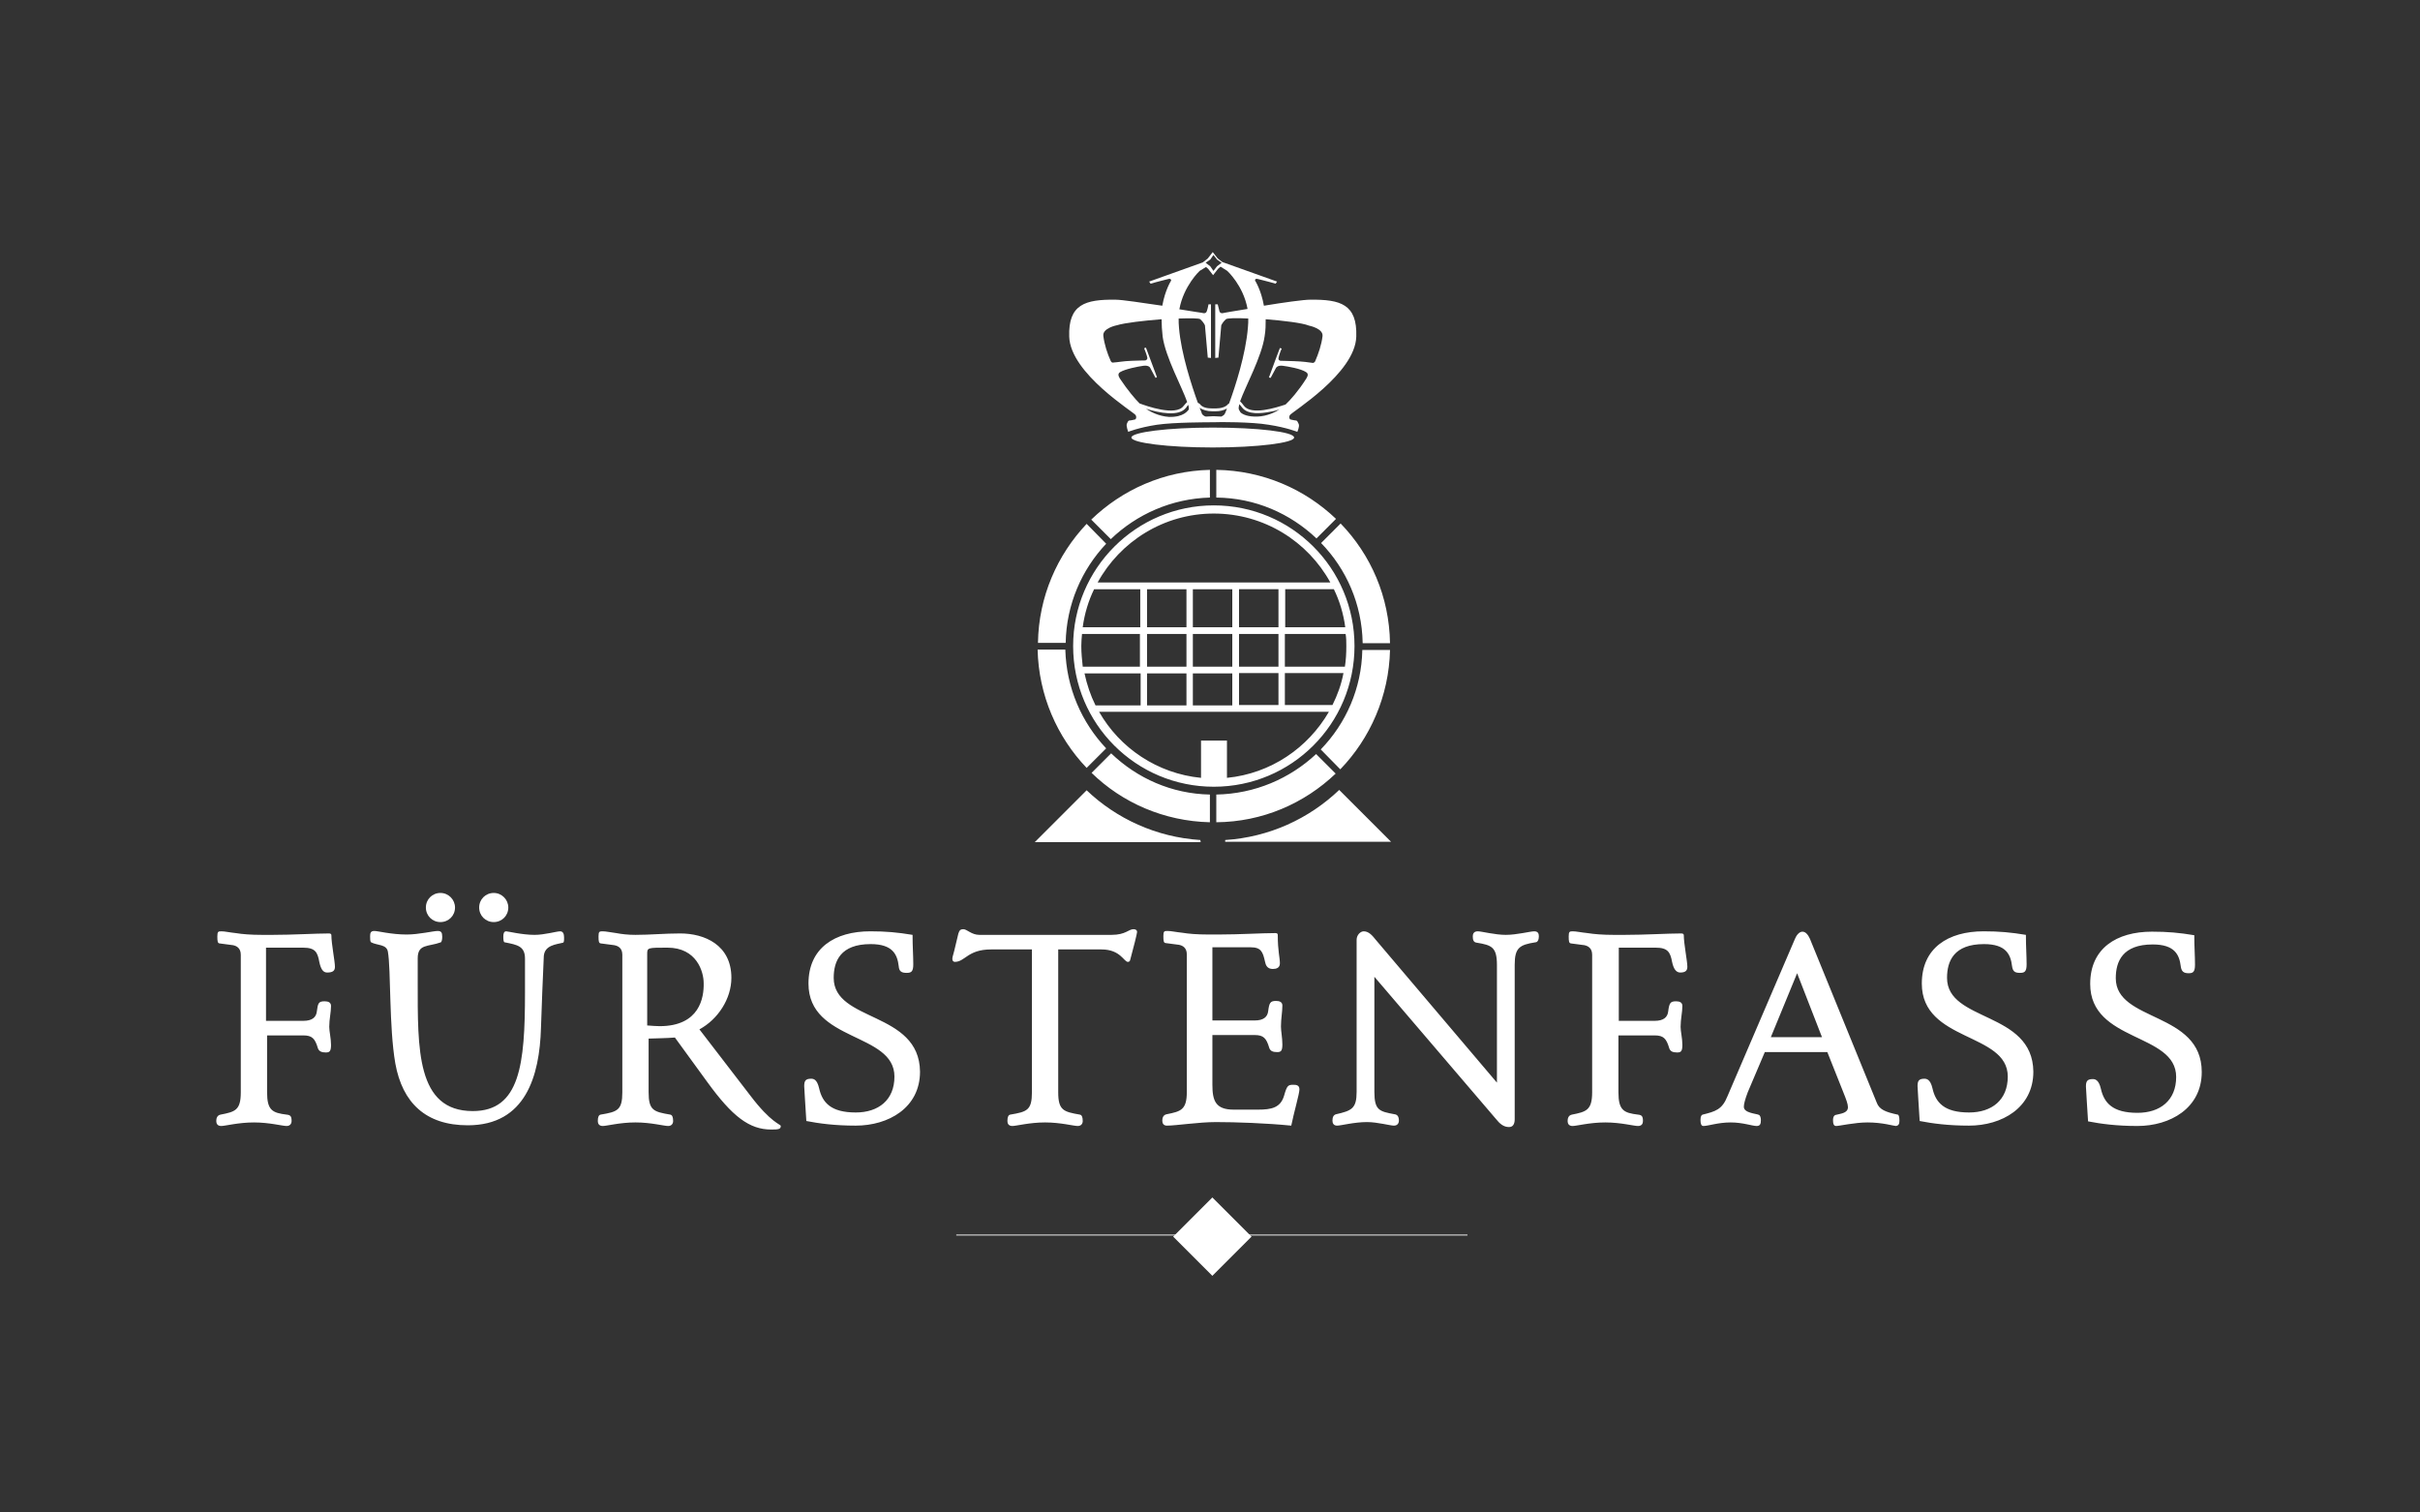
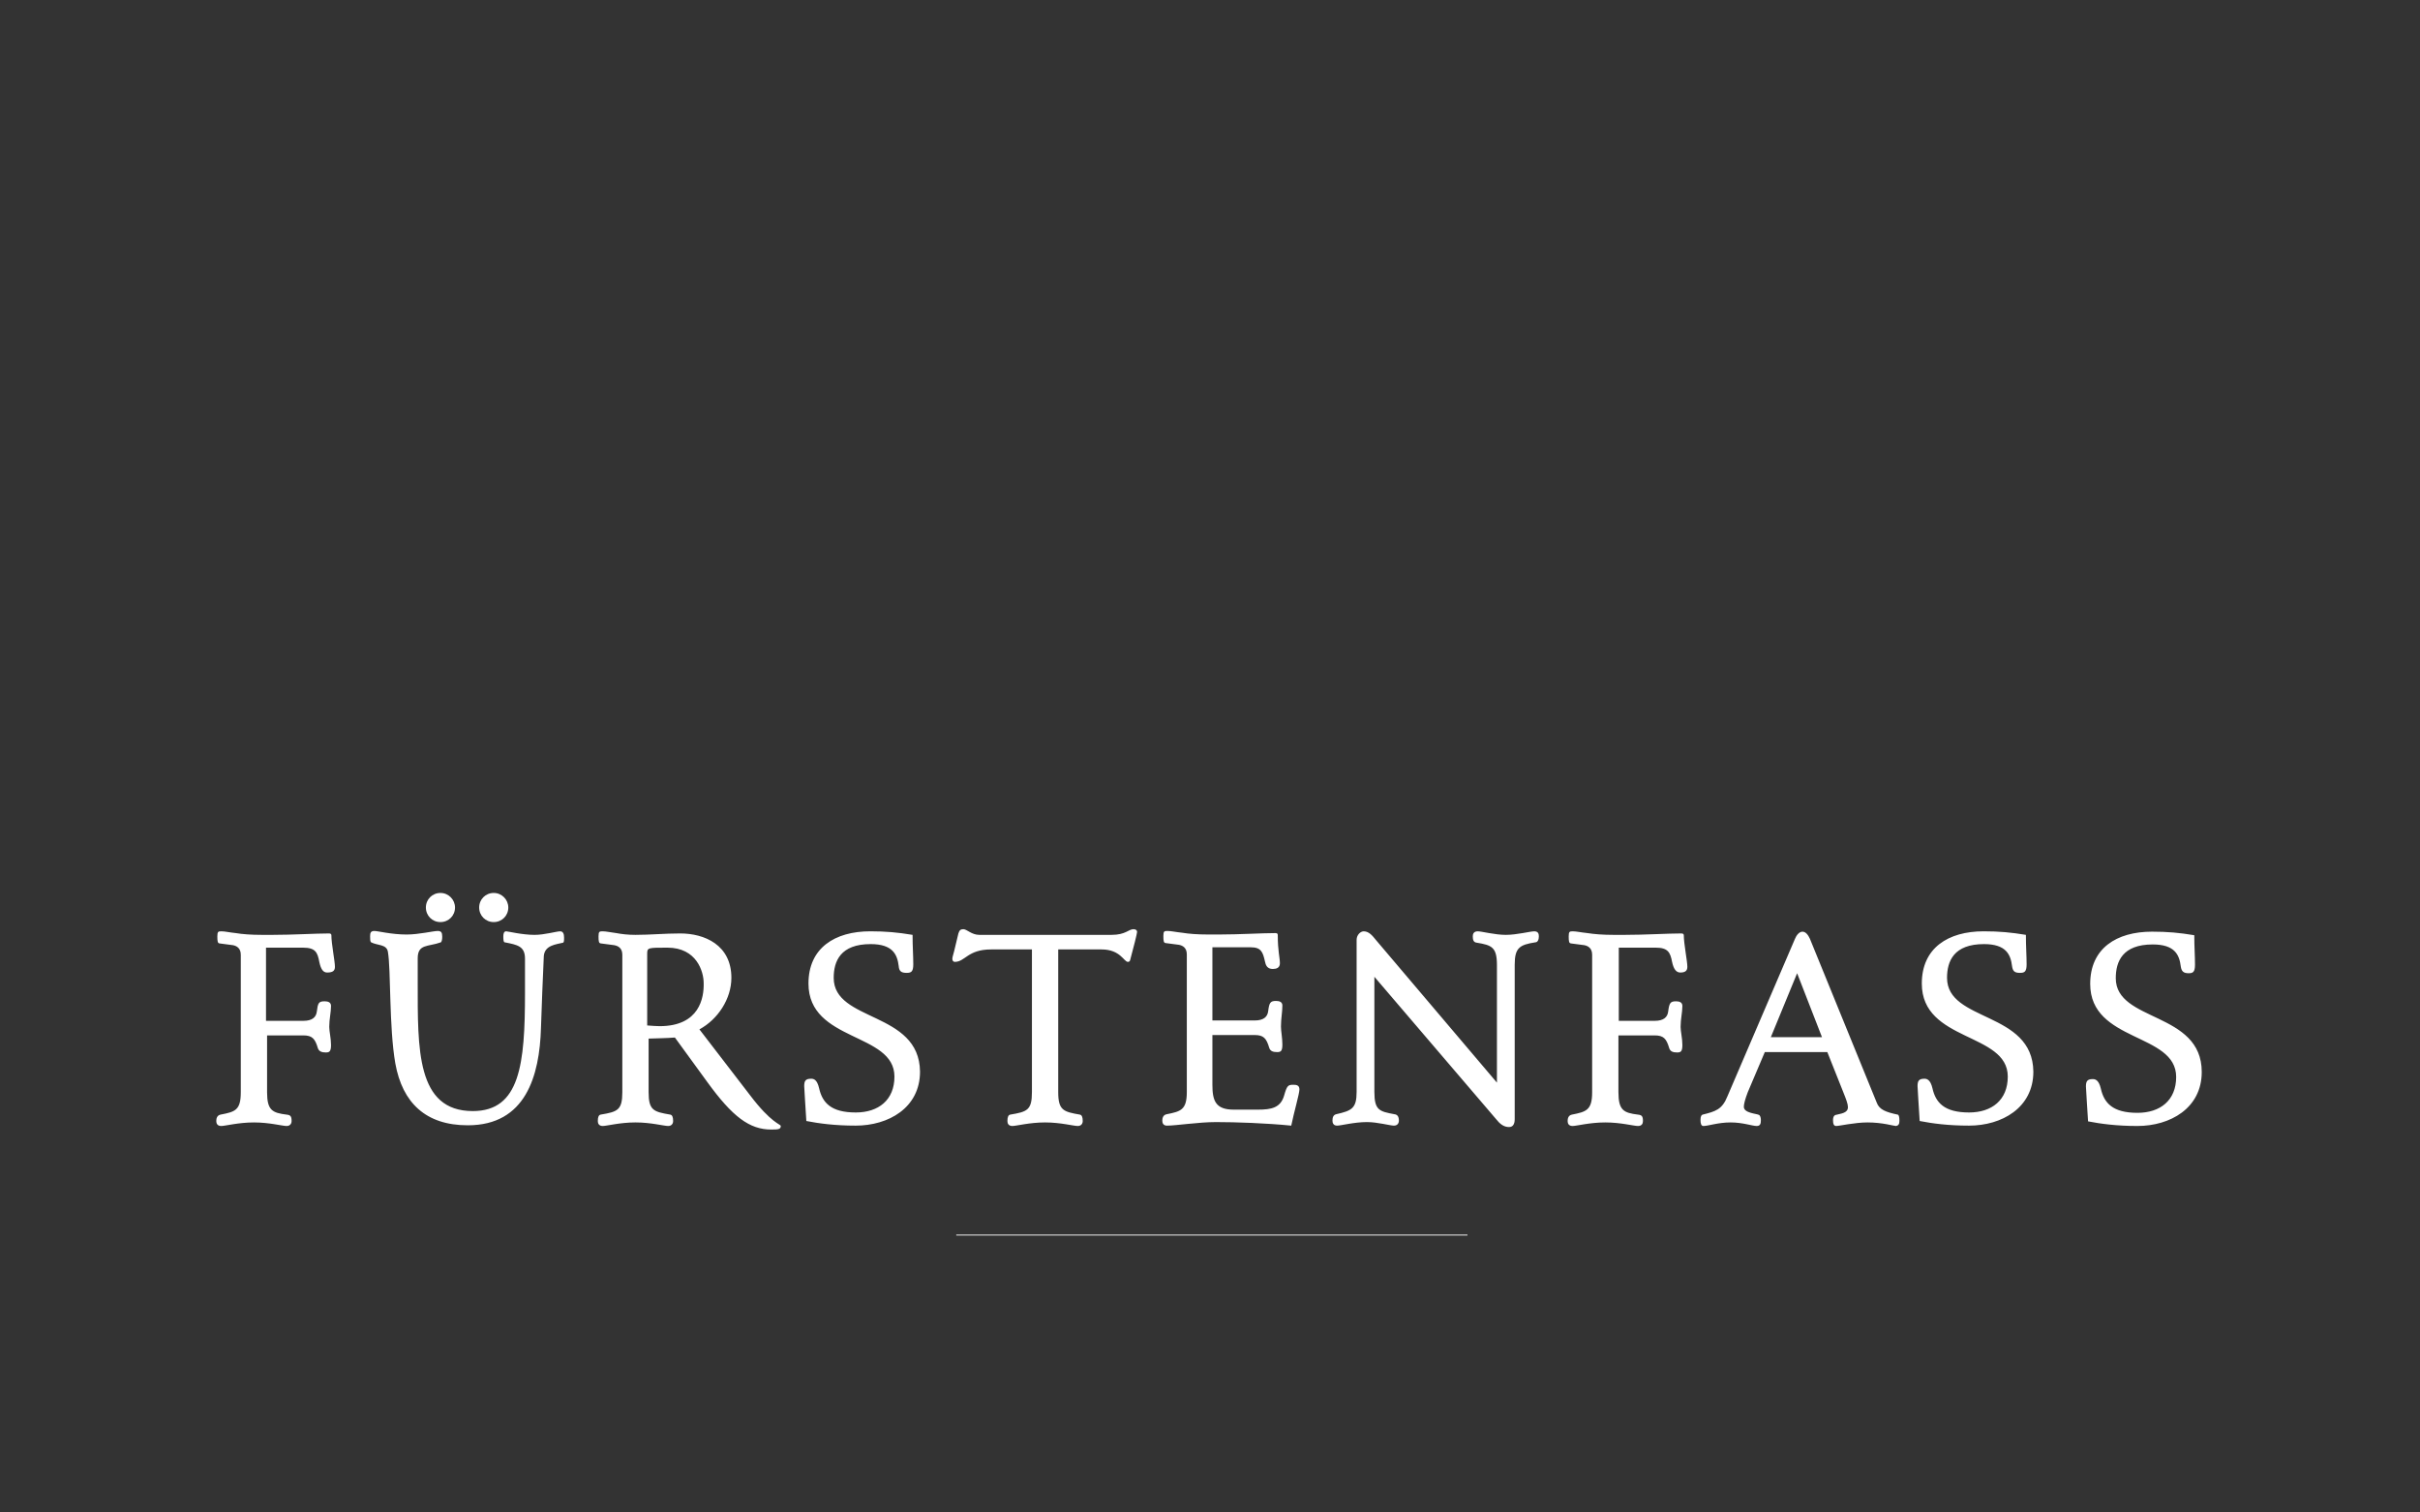
<svg xmlns="http://www.w3.org/2000/svg" version="1.1" viewBox="0 0 5442.52 3401.57">
  <rect x="0" y="0" width="5442.52" height="3401.57" fill="#333333" stroke="none" />
  <defs>
    <style>
      .cls-1 {
        fill: #fff;
      }

      .cls-2, .cls-3 {
        fill: none;
      }

      .cls-3 {
        stroke: #fff;
        stroke-miterlimit: 3.86;
        stroke-width: 1.94px;
      }
    </style>
  </defs>
  <g>
    <g id="Ebene_2">
-       <path class="cls-1" d="M2544.48,984c0-11.98,82.29-22.37,182.96-22.37s182.96,9.59,182.96,22.37c0,11.98-82.29,22.37-182.96,22.37s-182.96-10.39-182.96-22.37M2729.04,609.3l7.99-10.39,10.39-7.99-10.39-7.19-7.99-10.39-7.19,10.39-10.39,7.19,10.39,7.99,7.19,10.39ZM2846.48,717.96c0,11.98,0,24.77-2.4,38.35-6.39,45.54-43.14,112.65-55.13,146.21,2.4,2.4,5.59,5.59,8.79,10.39,16.78,21.57,71.9,3.99,93.48-3.2,10.39-9.59,28.76-30.36,45.54-56.72.8-1.6,8.79-11.19.8-15.98-11.98-7.99-40.75-12.78-52.73-14.38-11.98-1.6-15.18,4.79-15.18,4.79l-11.98,22.37-3.99-.8s0,.8,2.4-6.39c5.59-15.98,22.37-59.92,22.37-59.92,0,0,3.99.8,3.99,1.6-2.4,4.79-6.39,15.98-7.19,21.57-.8,4.79,4.79,5.59,4.79,5.59,0,0,8.79,0,30.36.8,21.57.8,30.36,2.4,42.34,3.99,2.4,0,4.79-3.2,4.79-3.2,7.99-18.38,14.38-37.55,16.78-56.72,2.4-17.58-30.36-23.97-30.36-23.97-15.98-6.39-58.32-11.19-97.47-14.38M2877.64,920.89c-5.59,1.6-12.78,3.99-19.17,4.79-23.17,4.79-51.93,7.19-64.71-8.79-2.4-3.2-4.79-5.59-6.39-7.99-1.6,5.59-2.4,10.39-.8,12.78,1.6,2.4,2.4,3.99,3.2,5.59,4.79,4.79,16.78,10.39,38.35,9.59,21.57-.8,39.15-9.59,49.53-15.98M2672.31,922.48l.8-.8c.8-2.4.8-5.59-.8-11.19-1.6,1.6-3.2,3.99-4.79,6.39-15.98,20.77-59.92,11.98-90.28,2.4,9.59,6.39,27.96,16.78,51.93,18.38,34.35.8,42.34-15.18,43.14-15.18M2562.86,907.3c15.18,5.59,81.49,29.56,99.07,5.59,3.2-3.99,5.59-6.39,7.99-8.79-11.19-32.76-48.74-100.67-55.13-147-1.6-13.58-2.4-27.16-2.4-39.15-39.95,3.2-82.29,7.99-100.67,13.58,0,0-32.76,6.39-30.36,23.97,2.4,19.17,8.79,39.15,16.78,56.72,0,0,2.4,3.99,4.79,3.2,12.78-.8,21.57-3.2,42.34-3.99,21.57-.8,30.36-.8,30.36-.8,0,0,4.79-.8,4.79-5.59-.8-4.79-4.79-15.98-7.19-21.57,0-.8,3.99-1.6,3.99-1.6,0,0,16.78,44.74,22.37,59.92,2.4,7.19,2.4,6.39,2.4,6.39l-3.2,1.6-11.98-22.37s-2.4-6.39-15.18-4.79c-11.98,1.6-40.75,7.19-52.73,14.38-7.99,4.79,0,14.38.8,15.98,15.98,23.97,32.76,43.94,43.14,54.33M2729.04,949.65h-1.6c-11.19,0-87.08,0-125.43,5.59-41.54,6.39-64.71,15.98-64.71,15.98,0,0-4.79-12.78-3.2-17.58,2.4-5.59,3.2-7.99,6.39-7.99s12.78-2.4,12.78-2.4c0,0,3.99-3.2.8-9.59s-147-93.48-149.4-176.57c-2.4-72.7,35.95-83.89,103.86-83.09,15.18,0,61.52,7.19,105.46,13.58,6.39-35.95,19.97-56.72,19.97-56.72,0,0,0-5.59-7.19-3.2-2.4.8-23.17,5.59-39.15,10.39l-3.2-4.79,120.64-43.14,11.19-8.79,11.19-14.38,11.19,14.38,10.39,7.99,123.04,43.94-3.2,4.79c-15.98-4.79-36.75-9.59-39.15-10.39-7.99-2.4-7.19,3.2-7.19,3.2,0,0,13.58,20.77,19.97,56.72,43.14-7.19,89.48-13.58,103.86-13.58,68.71-.8,106.26,10.39,103.86,83.09-2.4,83.09-146.21,170.17-149.4,176.57-3.2,6.39.8,9.59.8,9.59,0,0,9.59,2.4,12.78,2.4s3.99,3.2,6.39,7.99c2.4,5.59-3.2,17.58-3.2,17.58,0,0-23.17-9.59-64.71-15.98-36.75-6.39-111.85-6.39-123.84-5.59M2712.26,936.86l15.98-.8h1.6l16.78.8,1.6-.8c1.6-.8,4.79-2.4,6.39-5.59.8-.8,2.4-5.59,4.79-11.98-7.19,4.79-16.78,6.39-23.97,6.39h-10.39c-8.79,0-19.97-2.4-27.16-7.99,3.2,7.99,5.59,13.58,5.59,14.38,3.2,3.99,7.19,5.59,8.79,5.59M2693.88,905.71l3.99,2.4.8.8c5.59,7.99,17.58,9.59,26.36,9.59h10.39c8.79,0,20.77-2.4,26.36-9.59.8-.8,1.6-.8,2.4-1.6,13.58-36.75,37.55-110.25,42.34-170.97.8-7.19.8-13.58.8-19.97-27.16-1.6-47.94-.8-50.33,1.6-7.19,6.39-10.39,13.58-10.39,13.58l-6.39,72.7-7.19.8v-120.64h5.59s2.4,9.59,3.99,15.98c2.4,6.39,10.39,3.2,10.39,3.2,0,0,22.37-3.99,52.73-8.79-9.59-52.73-45.54-85.49-45.54-85.49l-15.18-9.59-5.59,4.79-11.19,14.38-11.19-14.38-4.79-3.99-14.38,8.79s-35.95,33.56-45.54,86.29c28.76,4.79,51.13,7.99,51.13,7.99,0,0,7.99,3.2,10.39-3.2,2.4-6.39,3.99-15.98,3.99-15.98h5.59v120.64l-7.19-.8-6.39-72.7s-3.2-7.19-10.39-13.58c-2.4-2.4-22.37-2.4-48.74-1.6,0,6.39,0,13.58.8,20.77,4.79,58.32,28.76,131.03,42.34,168.58M2699.48,1889.2l.8,4.79h-373.1l116.64-116.64c67.11,63.91,156.59,105.46,255.66,111.85M2395.88,1460.97c2.4,86.29,36.75,163.78,91.88,222.1l-43.94,43.94c-66.31-69.51-107.86-162.98-110.25-266.05h62.32ZM2498.94,1694.26c58.32,55.93,135.82,91.08,222.1,92.68v62.32c-103.06-2.4-197.34-43.94-266.05-111.05l43.94-43.94ZM2735.43,1786.93c87.08-1.6,165.38-35.95,224.5-91.08l43.94,43.94c-70.31,67.11-164.58,108.66-268.44,109.45v-62.32ZM2970.32,1685.47c56.72-58.32,91.88-137.42,93.48-223.7h62.32c-2.4,103.86-44.74,198.94-111.85,268.44l-43.94-44.74ZM3064.59,1445.79c-1.6-87.08-36.75-166.18-93.48-224.5l43.94-43.94c67.91,70.31,109.45,164.58,111.05,269.24h-61.52v-.8ZM2960.73,1210.9c-59.12-55.93-137.42-91.08-225.3-91.88v-62.32c104.66,1.6,198.94,43.14,269.24,110.25l-43.94,43.94ZM2721.05,1119.02c-86.29,2.4-164.58,37.55-222.9,93.48l-43.94-43.94c69.51-67.11,162.98-109.45,266.84-111.85v62.32ZM2487.76,1222.88c-55.13,58.32-89.48,136.62-91.08,222.9h-62.32c1.6-103.86,43.14-197.34,109.45-267.64l43.94,44.74ZM2755.4,1889.2c99.07-6.39,188.55-47.94,256.46-112.65l116.64,116.64h-373.1v-3.99ZM2729.84,1154.97c-112.65,0-210.92,63.12-261.25,154.99h523.3c-50.33-91.88-148.6-154.99-262.05-154.99M2460.59,1325.15c-12.78,26.36-21.57,55.13-25.57,85.49h129.43v-85.49h-103.86ZM2433.43,1425.81c-.8,8.79-1.6,17.58-1.6,27.16,0,15.98,1.6,31.16,3.2,46.34h128.63v-73.5h-130.23ZM2439.02,1514.5c5.59,25.57,13.58,49.53,24.77,71.9h101.47v-71.9h-126.23ZM2996.68,1585.6c11.19-22.37,19.97-46.34,24.77-71.9h-131.82v71.9h107.06ZM3024.64,1499.32c2.4-15.18,3.2-30.36,3.2-46.34,0-8.79,0-18.38-1.6-27.16h-136.62v73.5h135.02ZM3025.44,1410.63c-3.99-30.36-12.78-59.12-25.57-85.49h-109.45v85.49h135.02ZM2729.84,1136.6c174.97,0,316.38,141.41,316.38,316.38s-141.41,316.38-316.38,316.38-316.38-141.41-316.38-316.38,142.21-316.38,316.38-316.38M2668.32,1325.15h-88.68v85.49h88.68v-85.49ZM2668.32,1425.81h-88.68v73.5h88.68v-73.5ZM2668.32,1514.5h-88.68v71.9h88.68v-71.9ZM2771.38,1325.15h-88.68v85.49h88.68v-85.49ZM2771.38,1425.81h-88.68v73.5h88.68v-73.5ZM2771.38,1514.5h-88.68v71.9h88.68v-71.9ZM2786.56,1585.6h88.68v-71.9h-88.68v71.9ZM2786.56,1499.32h88.68v-73.5h-88.68v73.5ZM2786.56,1410.63h88.68v-85.49h-88.68v85.49ZM2701.07,1665.49h58.32v83.89c98.27-9.59,182.16-67.11,229.3-148.6h-516.91c46.34,81.49,131.03,139.02,229.3,148.6v-83.89Z" />
      <path class="cls-1" d="M753.26,2174.42c0-12.78-7.99-51.93-7.99-71.11,0-3.2-2.4-3.99-5.59-3.99-15.18,0-35.15.8-57.52,1.6-22.37.8-46.34,1.6-69.51,1.6h-23.17c-25.57,0-44.74-1.6-59.12-3.99-15.18-1.6-24.77-3.99-31.96-3.99s-9.59,0-9.59,11.19c0,11.98.8,15.18,4.79,15.98l30.36,3.99c7.99,1.6,17.58,6.39,17.58,21.57v309.19c0,40.75-12.78,43.94-45.54,50.33-7.99,1.6-9.59,8.79-9.59,14.38s2.4,11.19,11.19,11.19,38.35-7.99,73.5-7.99,63.91,7.99,73.5,7.99c7.99,0,11.19-5.59,11.19-11.19,0-10.39-2.4-13.58-11.19-14.38-31.96-3.99-43.94-9.59-43.94-50.33v-127.83h81.49c19.97,0,26.36,7.19,32.76,28.76,2.4,7.19,8.79,9.59,17.58,9.59,7.99,0,11.98-1.6,11.98-16.78s-3.99-30.36-3.99-40.75c0-17.58,3.99-32.76,3.99-47.14,0-7.99-6.39-10.39-14.38-10.39-13.58,0-15.18,3.99-17.58,23.17-1.6,12.78-10.39,20.77-30.36,20.77h-83.89v-164.58h83.09c27.96,0,32.76,10.39,36.75,31.96,3.2,15.18,7.99,23.97,17.58,23.97,12.78,0,17.58-4,17.58-12.78M1023.31,2041c0-17.58-14.38-32.76-32.76-32.76s-32.76,14.38-32.76,32.76,14.38,32.76,32.76,32.76,32.76-14.38,32.76-32.76M1143.15,2041c0-17.58-14.38-32.76-32.76-32.76s-32.76,14.38-32.76,32.76,14.38,32.76,32.76,32.76,32.76-14.38,32.76-32.76M1266.18,2120.09c2.4-.8,2.4-4.79,2.4-11.98,0-7.99-2.4-13.58-8.79-13.58-7.99,0-35.15,7.99-57.52,7.99-27.96,0-59.92-7.99-63.91-7.99-4.79,0-6.39,4.79-6.39,11.19,0,5.59,0,13.58,3.2,13.58,28.76,5.59,45.54,8.79,45.54,36.75v76.7c0,160.59-11.19,266.05-117.44,266.05-127.03,0-123.84-139.81-123.84-290.01v-53.53c0-32.76,23.17-25.57,51.93-35.95,2.4-1.6,3.2-7.19,3.2-12.78,0-9.59-2.4-12.78-10.39-12.78-9.59,0-42.34,7.99-69.51,7.99-34.35,0-64.71-7.99-72.7-7.99s-9.59,3.99-9.59,11.98c0,6.39,0,11.98,2.4,13.58,13.58,7.19,34.35,3.99,37.55,20.77,7.19,40.75,2.4,169.37,16.78,251.67,15.98,88.68,68.71,139.02,162.98,139.02,130.23,0,161.39-111.05,164.58-218.91,1.6-53.53,3.99-106.26,6.39-162.18,2.4-23.97,27.16-25.57,43.14-29.56M1483.49,2307.84c-5.59,0-18.38-.8-27.96-1.6v-161.39c0-13.58,1.6-13.58,45.54-13.58,65.51,0,81.49,53.53,81.49,79.89.8,31.96-8.79,96.67-99.07,96.67M1755.93,2532.34c0-3.99-21.57-6.39-68.71-68.71l-114.25-148.6c41.54-22.37,71.9-68.71,71.9-115.85,0-74.3-60.72-99.87-115.05-99.87-17.58,0-34.35.8-51.13,1.6-16.78.8-32.76,1.6-49.53,1.6s-30.36-1.6-43.14-3.99c-12.78-1.6-23.17-3.99-30.36-3.99s-9.59,0-9.59,11.19c0,11.98.8,15.18,4.79,15.98l30.36,3.99c8.79,1.6,18.38,6.39,18.38,21.57v309.19c0,40.75-11.19,43.94-48.74,50.33-3.99.8-6.39,4.79-6.39,14.38,0,5.59,2.4,11.19,11.19,11.19s38.35-7.99,73.5-7.99,63.91,7.99,73.5,7.99c7.99,0,11.19-5.59,11.19-11.19,0-9.59-2.4-13.58-6.39-14.38-37.55-6.39-48.74-9.59-48.74-50.33v-120.64c19.17-.8,39.95-.8,59.12-2.4l72.7,99.87c56.72,78.3,95.07,107.06,143.81,107.06,16.78,0,21.57-.8,21.57-7.99M1874.97,2199.18c0-37.55,15.18-75.9,83.09-75.9,49.53,0,59.92,23.17,63.12,49.53.8,11.19,5.59,15.18,17.58,15.18,10.39,0,15.18-2.4,15.18-19.17,0-19.17-1.6-39.95-1.6-66.31-33.56-5.59-59.92-7.99-95.07-7.99-79.89,0-139.02,37.55-139.02,117.44,0,131.82,193.34,109.45,193.34,209.32,0,52.73-35.95,80.69-87.08,80.69-55.93,0-75.1-22.37-82.29-54.33-4.79-20.77-12.78-21.57-18.38-21.57-12.78,0-15.18,5.59-15.18,16.78,0,4.79,3.2,51.13,4.79,78.3,28.76,5.59,63.91,10.39,111.05,10.39,73.5,0,144.61-39.95,144.61-121.44-1.6-136.62-194.14-111.05-194.14-210.92M2542.08,2157.64c7.19-26.36,15.18-58.32,15.18-61.52,0-4.79-3.99-6.39-7.99-6.39-11.19,0-17.58,12.78-49.53,12.78h-297.2c-17.58,0-27.96-12.78-35.95-12.78-6.39,0-8.79,2.4-11.19,9.59l-9.59,39.95c-3.2,11.19-3.99,14.38-3.99,17.58,0,3.99,2.4,6.39,5.59,6.39,23.17,0,28.76-27.96,81.49-27.96h91.88v321.17c0,40.75-11.19,43.94-48.74,50.33-3.99.8-6.39,4.79-6.39,14.38,0,5.59,2.4,11.19,11.19,11.19s38.35-7.99,73.5-7.99,63.91,7.99,73.5,7.99c7.99,0,11.19-5.59,11.19-11.19,0-9.59-2.4-13.58-6.39-14.38-36.75-6.39-48.74-9.59-48.74-50.33v-321.17h97.47c42.34,0,50.33,27.96,59.12,27.96,2.4,0,4.79-.8,5.59-5.59M2904,2531.54c5.59-27.96,18.38-71.9,18.38-81.49s-7.19-10.39-13.58-10.39c-11.98,0-14.38,1.6-20.77,23.97-7.99,27.96-28.76,31.96-59.12,31.96h-54.33c-40.75,0-47.94-19.97-47.94-55.93v-111.85h95.07c19.97,0,26.36,7.19,32.76,28.76,2.4,7.19,7.99,9.59,17.58,9.59,7.99,0,11.98-1.6,11.98-16.78s-3.2-30.36-3.2-40.75c0-17.58,3.2-32.76,3.2-47.14,0-7.99-6.39-10.39-14.38-10.39-12.78,0-15.18,3.99-17.58,23.17-1.6,12.78-10.39,20.77-30.36,20.77h-95.07v-164.58h86.29c23.17,0,27.16,10.39,31.96,31.96,1.6,7.99,4.79,16.78,17.58,16.78,7.99,0,15.98-2.4,15.98-12.78,0-12.78-4.79-27.16-4.79-63.91,0-3.2-2.4-3.99-5.59-3.99-15.18,0-35.15.8-57.52,1.6-22.37.8-46.34,1.6-69.51,1.6h-23.17c-25.57,0-44.74-1.6-59.12-3.99-15.18-1.6-24.77-3.99-32.76-3.99-7.19,0-9.59,0-9.59,11.19,0,11.98.8,15.18,4.79,15.98l30.36,3.99c7.99,1.6,17.58,6.39,17.58,21.57v309.19c0,40.75-13.58,43.94-45.54,50.33-7.99,1.6-9.59,8.79-9.59,14.38s2.4,11.19,10.39,11.19c20.77,0,71.11-7.99,110.25-7.99,44.74,0,113.45,2.4,169.38,7.99M3460.86,2105.71c0-5.59-1.6-11.19-10.39-11.19s-39.15,7.99-63.91,7.99-54.33-7.99-63.12-7.99-11.19,5.59-11.19,11.19c0,7.99,1.6,13.58,8.79,14.38,33.56,5.59,45.54,9.59,45.54,50.33v264.45l-272.44-321.17c-7.19-8.79-15.18-19.17-27.16-19.17-7.19,0-15.98,7.99-15.98,19.17v341.94c0,37.55-11.19,42.34-46.34,50.33-5.59,1.6-7.99,6.39-7.99,14.38,0,5.59,2.4,11.19,10.39,11.19,8.79,0,38.35-7.99,67.11-7.99,23.97,0,51.93,7.99,60.72,7.99,7.99,0,11.19-5.59,11.19-11.19,0-8.79-3.2-13.58-9.59-14.38-34.35-6.39-45.54-8.79-45.54-50.33v-258.86l273.24,319.57c8.79,11.19,17.58,18.38,29.56,18.38,7.99,0,12.78-5.59,12.78-17.58v-347.54c0-38.35,11.19-44.74,46.34-50.33,5.59,0,7.99-6.39,7.99-13.58M3794.82,2174.42c0-12.78-7.99-51.93-7.99-71.11,0-3.2-2.4-3.99-6.39-3.99-15.18,0-35.15.8-57.52,1.6-22.37.8-46.34,1.6-69.51,1.6h-23.97c-24.77,0-43.94-1.6-59.12-3.99-15.18-1.6-25.57-3.99-32.76-3.99s-9.59,0-9.59,11.19c0,11.98.8,15.18,4.79,15.98l30.36,3.99c7.99,1.6,17.58,6.39,17.58,21.57v309.19c0,40.75-13.58,43.94-45.54,50.33-7.99,1.6-9.59,8.79-9.59,14.38s2.4,11.19,11.19,11.19,38.35-7.99,73.5-7.99,63.91,7.99,73.5,7.99c8.79,0,11.19-5.59,11.19-11.19,0-10.39-2.4-13.58-11.19-14.38-31.96-3.99-43.94-9.59-43.94-50.33v-127.83h81.49c19.97,0,26.36,7.19,32.76,28.76,2.4,7.19,7.99,9.59,17.58,9.59,7.99,0,11.98-1.6,11.98-16.78s-3.99-30.36-3.99-40.75c0-17.58,3.99-32.76,3.99-47.14,0-7.99-6.39-10.39-14.38-10.39-12.78,0-15.18,3.99-17.58,23.17-1.6,12.78-10.39,20.77-30.36,20.77h-80.69v-164.58h83.09c27.16,0,32.76,10.39,36.75,31.96,3.2,15.18,8.79,23.97,18.38,23.97,11.19,0,15.98-4,15.98-12.78M4097.62,2332.61h-115.05l59.12-143.81,55.93,143.81ZM4271.78,2520.36c0-8.79-1.6-13.58-3.99-13.58-26.36-5.59-41.54-11.19-47.14-27.16l-150.2-368.31c-3.99-8.79-9.59-15.98-16.78-15.98s-13.58,7.99-16.78,15.98l-151.8,353.93c-11.98,30.36-27.16,34.35-55.93,41.54-2.4.8-4.79,3.2-4.79,11.98,0,7.99,1.6,13.58,6.39,13.58,11.19,0,32.76-7.99,61.52-7.99,27.16,0,48.74,7.99,58.32,7.99,7.99,0,9.59-4.79,9.59-13.58,0-6.39-2.4-10.39-3.99-11.19-5.59-3.2-34.35-3.99-34.35-18.38,0-5.59,2.4-15.98,8.79-32.76l38.35-90.28h140.61l35.95,90.28c6.39,15.98,10.39,26.36,10.39,33.56,0,13.58-15.98,14.38-27.96,17.58-3.2.8-5.59,4.79-5.59,11.19,0,8.79,1.6,13.58,7.19,13.58,7.19,0,41.54-7.99,70.31-7.99,34.35,0,59.12,7.99,63.91,7.99,5.59-.8,7.99-4,7.99-11.98M4378.84,2199.18c0-37.55,15.18-75.9,83.09-75.9,49.53,0,59.92,23.17,63.12,49.53,1.6,11.19,5.59,15.18,17.58,15.18,10.39,0,15.18-2.4,15.18-19.17,0-19.17-1.6-39.95-1.6-66.31-33.56-5.59-59.92-7.99-95.07-7.99-79.89,0-139.02,37.55-139.02,117.44,0,131.82,193.34,109.45,193.34,209.32,0,52.73-35.95,80.69-87.08,80.69-55.93,0-75.1-22.37-82.29-54.33-4.79-20.77-13.58-21.57-18.38-21.57-12.78,0-15.18,5.59-15.18,16.78,0,4.79,3.2,51.13,4.79,78.3,28.76,5.59,63.91,10.39,111.05,10.39,73.5,0,144.61-39.95,144.61-121.44-1.6-136.62-194.14-111.05-194.14-210.92M4936.5,2169.62c0-19.17-1.6-39.95-1.6-66.31-33.56-5.59-59.92-7.99-95.07-7.99-79.89,0-139.02,37.55-139.02,117.44,0,131.82,193.34,109.45,193.34,209.32,0,52.73-35.95,80.69-87.08,80.69-55.93,0-75.1-22.37-82.29-54.33-4.79-20.77-13.58-21.57-18.38-21.57-12.78,0-15.18,5.59-15.18,16.78,0,4.79,3.2,51.13,4.79,78.3,28.76,5.59,63.91,10.39,111.05,10.39,73.5,0,144.61-39.95,144.61-121.44,0-136.62-193.34-111.85-193.34-210.92,0-37.55,15.18-75.9,83.09-75.9,49.53,0,59.92,23.17,63.12,49.53,1.6,11.19,6.39,15.18,17.58,15.18,9.59,0,14.38-2.4,14.38-19.17" />
      <line class="cls-3" x1="2150.61" y1="2777.62" x2="3300.28" y2="2777.62" />
-       <rect class="cls-1" x="2664.25" y="2718.88" width="124.63" height="124.63" transform="translate(-1168.01 2742.57) rotate(-45)" />
-       <rect class="cls-2" x="333.02" y="491.86" width="4770.45" height="2424.77" />
    </g>
  </g>
</svg>